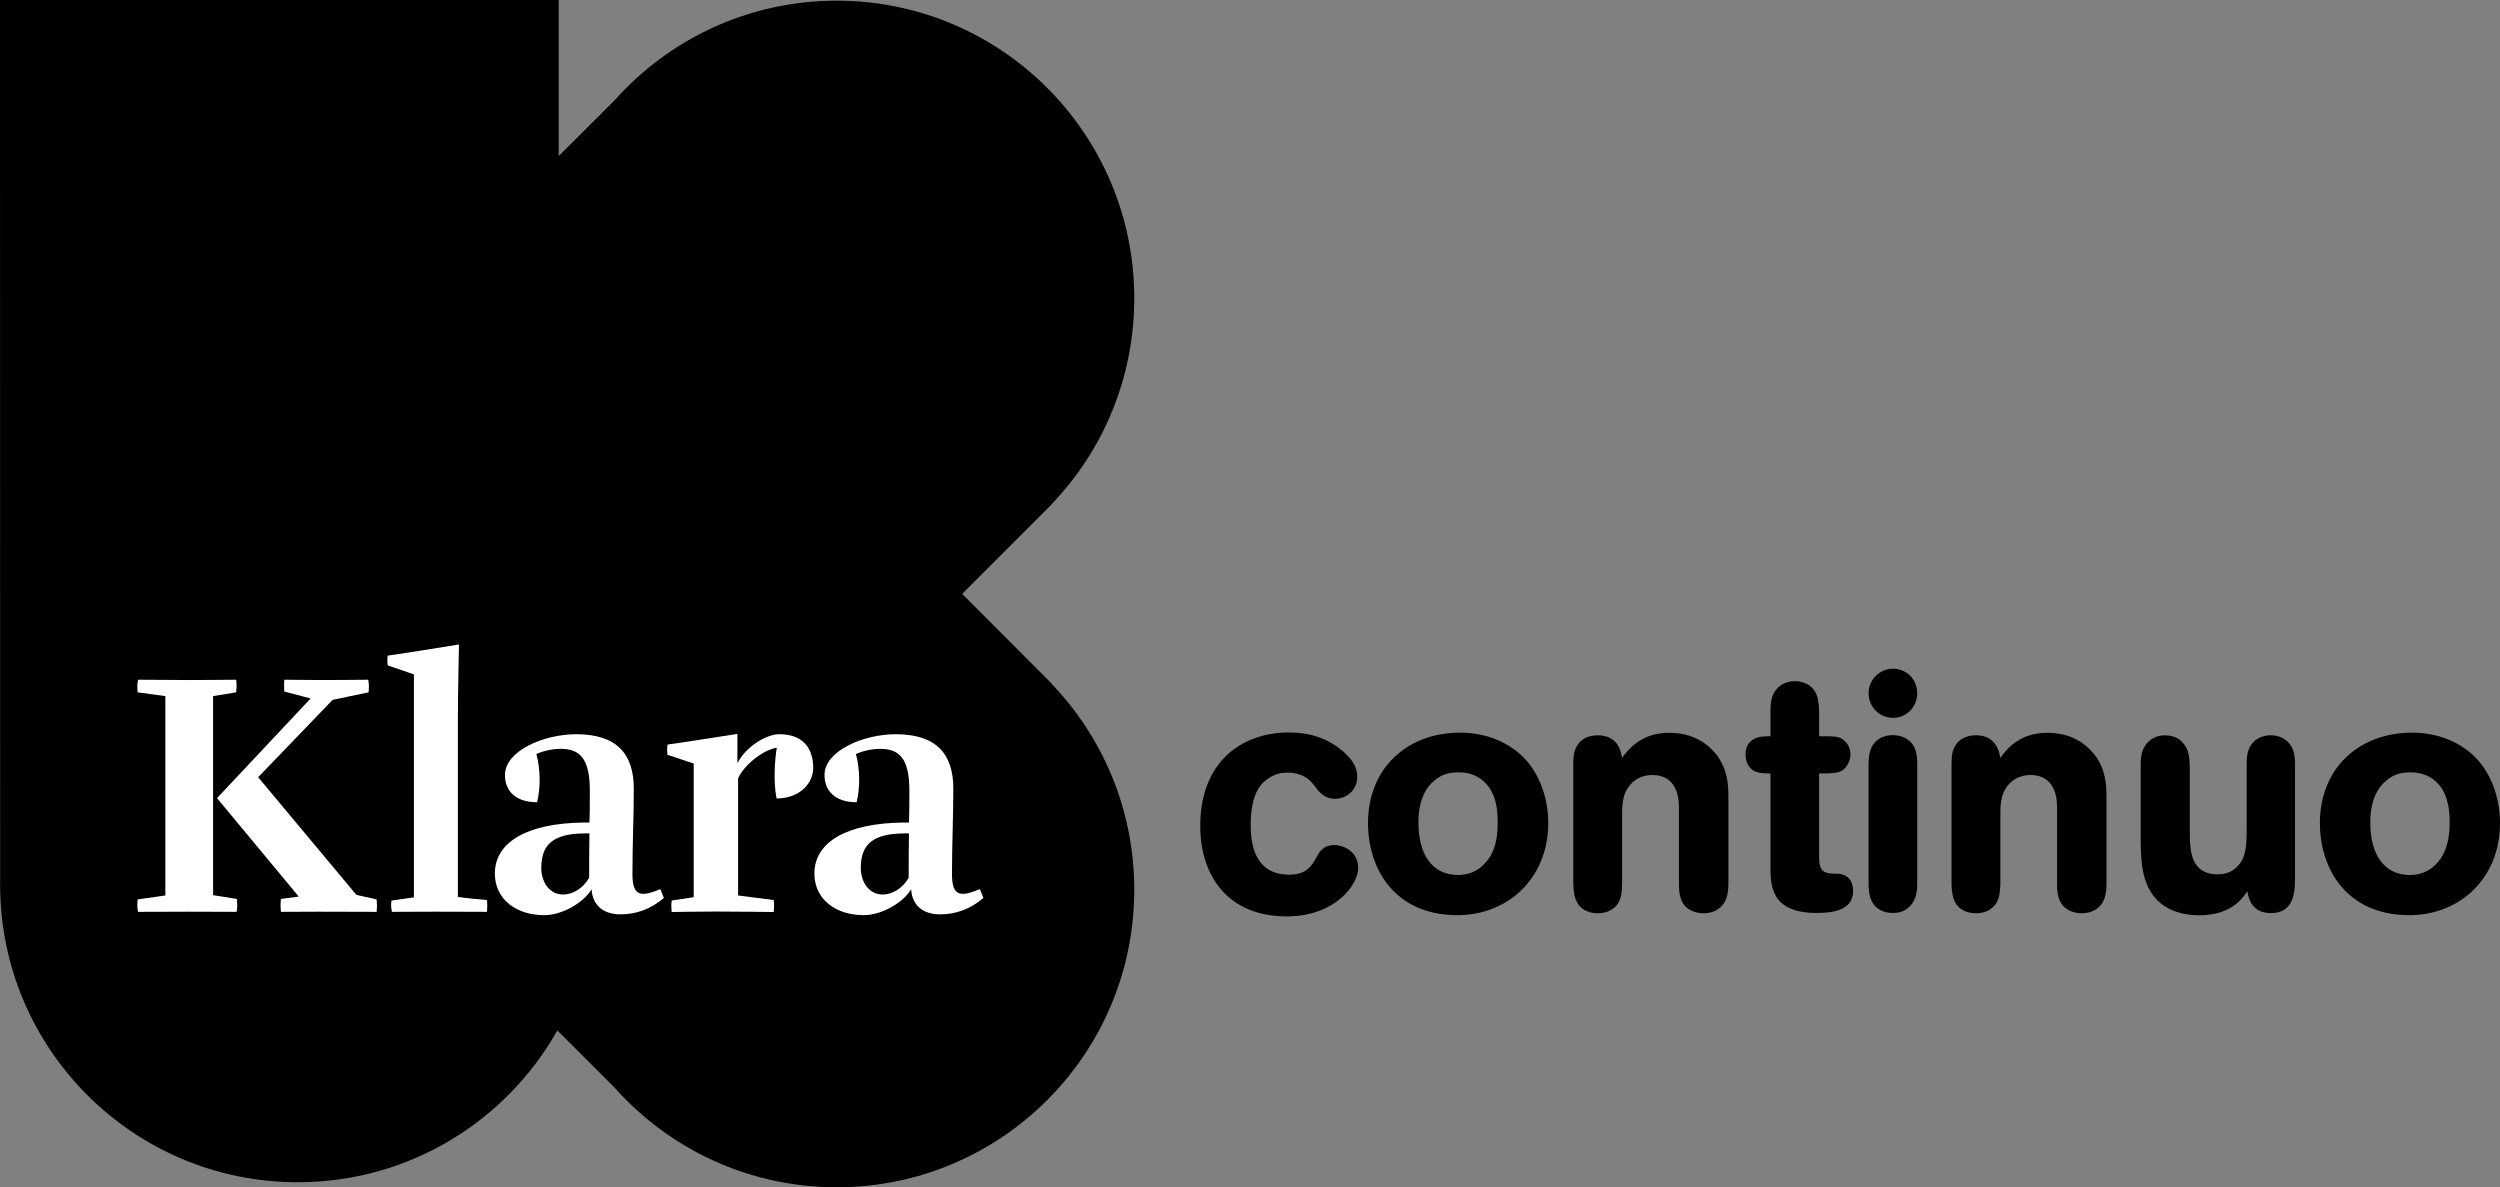
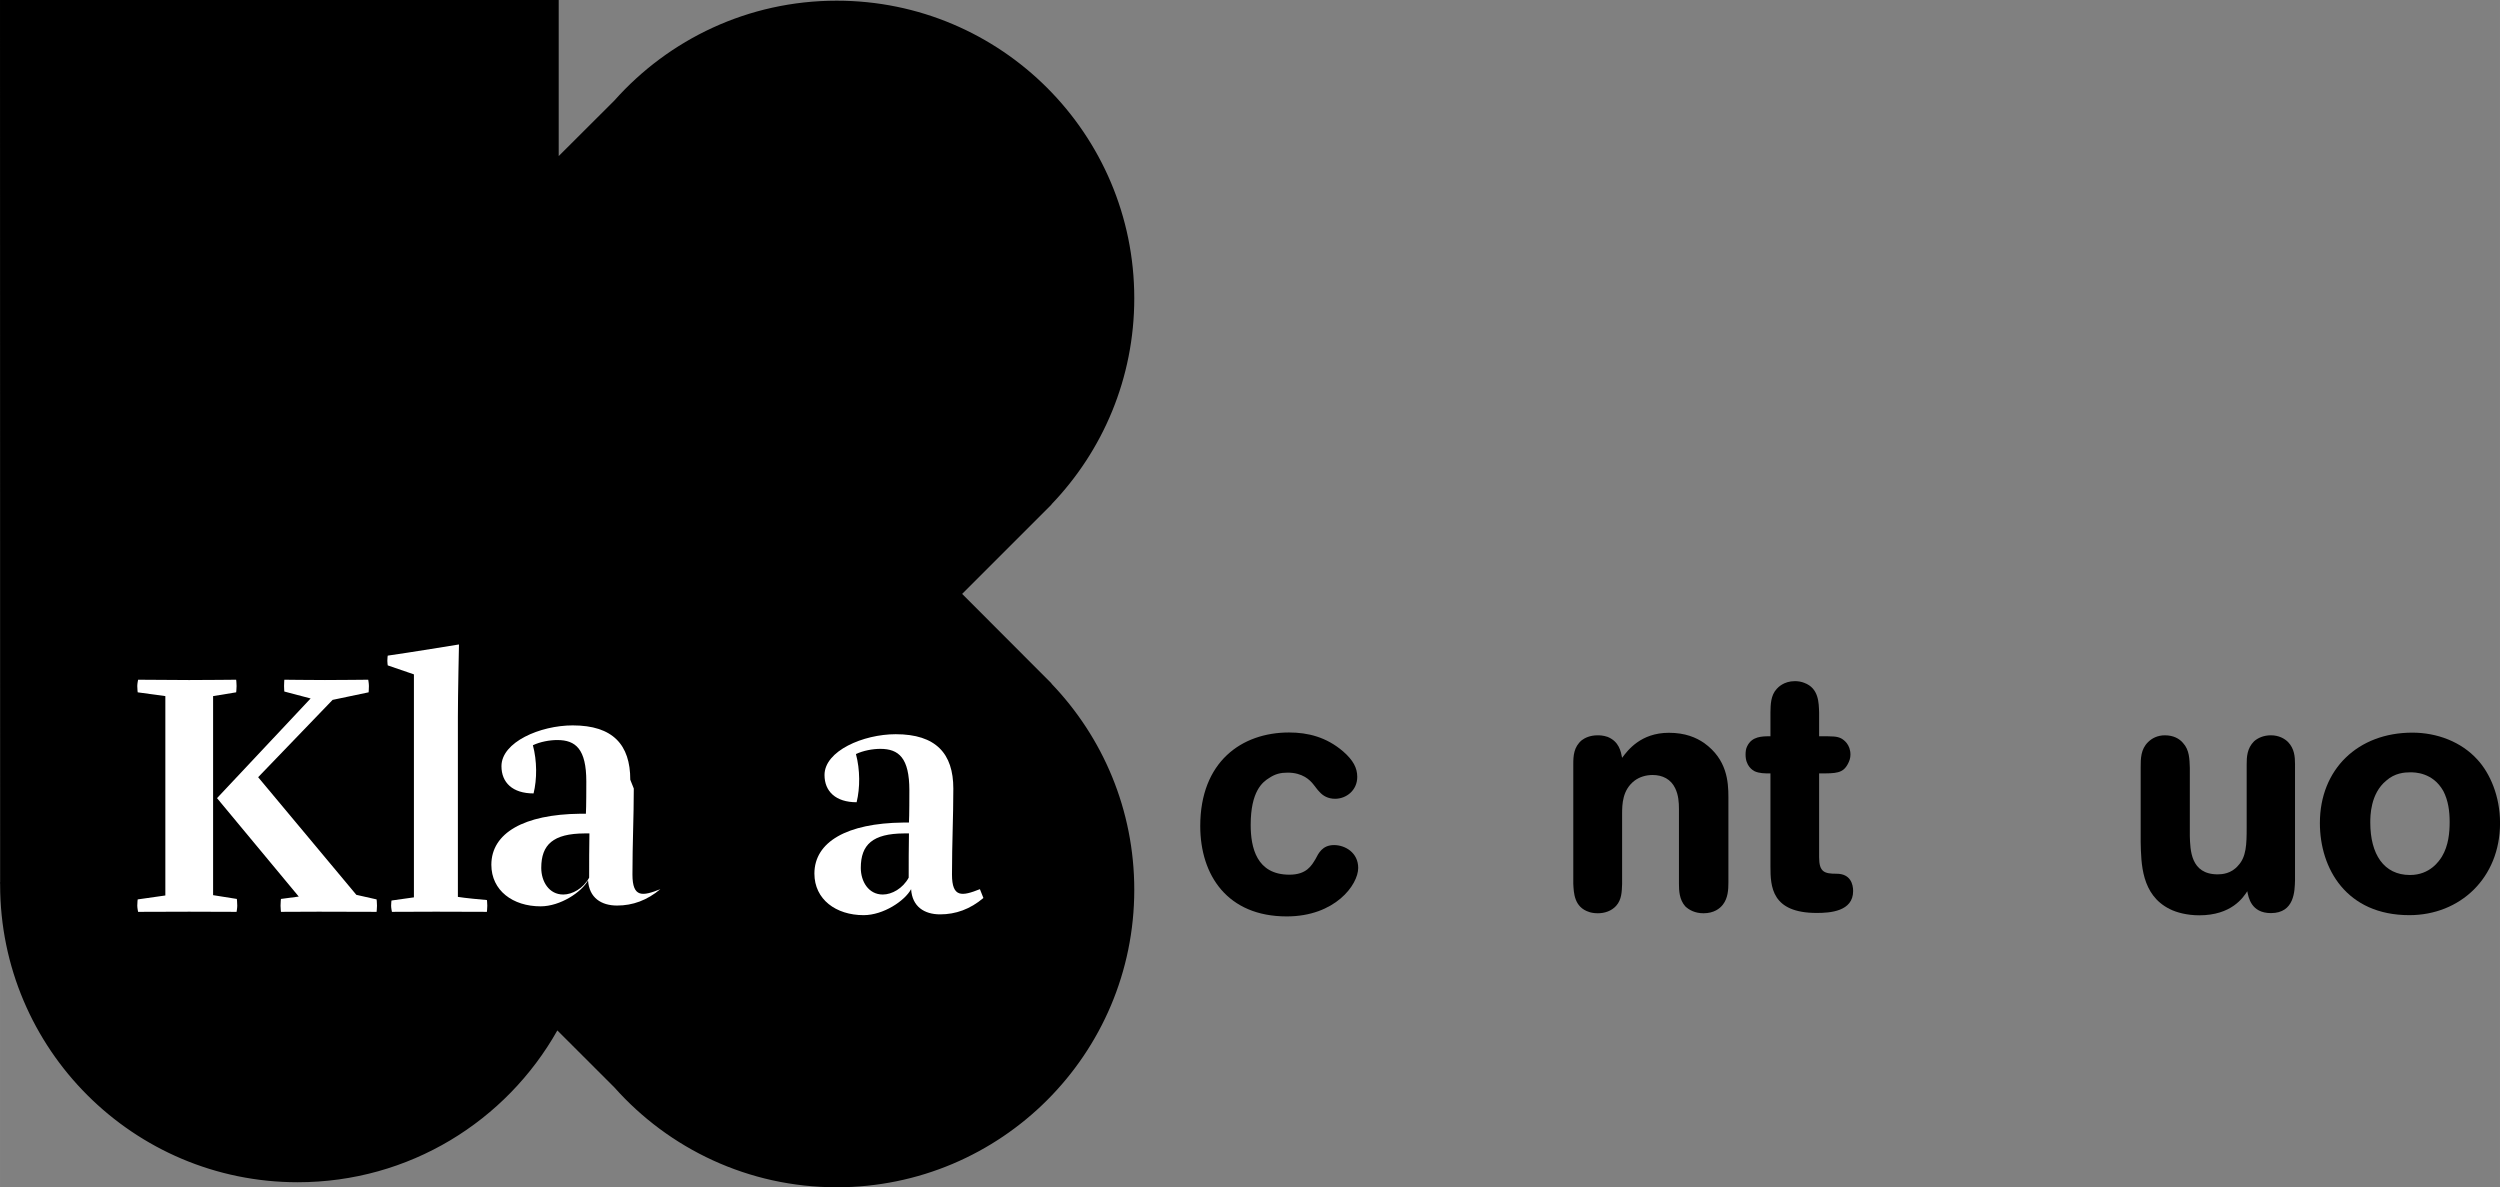
<svg xmlns="http://www.w3.org/2000/svg" height="284.95" width="600" version="1.1" viewBox="0 0 158.75 75.394">
  <rect x="0" y="0" width="158.75" height="75.394" fill="#808080" stroke="none" />
  <g transform="translate(-8.316 -64.267)">
    <path d="m8.324 120.45-0.009-56.183h35.478v9.911l3.537-3.529c3.461-3.889 8.506-6.339 14.116-6.339 10.442 0 18.896 8.463 18.896 18.896 0 5.079-1.996 9.687-5.259 13.088l0.008 0.008-5.679 5.678 5.679 5.69-0.008 0.01c3.263 3.4 5.259 8.01 5.259 13.09 0 10.43-8.454 18.89-18.896 18.89-5.61 0-10.655-2.45-14.116-6.34l-3.623-3.62c-3.246 5.76-9.405 9.64-16.488 9.64-10.433 0-18.896-8.46-18.896-18.89v-0.16h-0.009" />
    <g fill="#fff">
      <path d="m32.229 121.38s0.025 0.2 0.025 0.4c0 0.15-0.025 0.39-0.025 0.39s-2.793-0.01-3.683-0.01c-0.866 0-2.39 0.01-2.39 0.01s-0.026-0.24-0.026-0.39c0-0.25 0.026-0.43 0.026-0.43l1.13-0.15-5.19-6.25 5.944-6.33-1.67-0.44s-0.017-0.2-0.017-0.35c0-0.16 0.017-0.4 0.017-0.4s1.687 0.02 2.578 0.02c0.882 0 2.75-0.02 2.75-0.02s0.043 0.24 0.043 0.4c0 0.19-0.018 0.4-0.018 0.4l-2.287 0.48-4.728 4.91 6.236 7.47zm-8.891-13.55c0 0.19-0.026 0.4-0.026 0.4l-1.465 0.24v12.64l1.508 0.24s0.026 0.21 0.026 0.43c0 0.15-0.043 0.39-0.043 0.39s-2.133-0.01-3.015-0.01c-0.865 0-3.238 0.01-3.238 0.01s-0.052-0.24-0.052-0.39c0-0.22 0.026-0.4 0.026-0.4l1.756-0.25v-12.66l-1.756-0.24s-0.026-0.21-0.026-0.4c0-0.16 0.052-0.4 0.052-0.4s2.373 0.02 3.238 0.02c0.993 0 2.989-0.02 2.989-0.02s0.026 0.2 0.026 0.4" />
      <path d="m37.391 121.22c0.403 0.07 1.576 0.18 1.842 0.2 0 0 0.025 0.14 0.025 0.36 0 0.15-0.025 0.39-0.025 0.39s-2.373-0.01-3.238-0.01c-0.891 0-2.792 0.01-2.792 0.01s-0.052-0.24-0.052-0.39c0-0.21 0.026-0.33 0.026-0.33l1.422-0.2v-14.16l-1.662-0.57s-0.026-0.16-0.026-0.29c0-0.2 0.026-0.33 0.026-0.33 1.285-0.18 4.523-0.71 4.523-0.71s-0.069 3.17-0.069 4.63z" />
-       <path d="m45.435 117.19c-1.996 0.01-2.75 0.71-2.75 2.19 0 0.86 0.489 1.69 1.397 1.69 0.574 0 1.267-0.38 1.644-1.07 0-1.22 0-1.61 0.017-2.81zm3.126-2.85c0 1.83-0.085 3.45-0.085 5.46 0 1.49 0.642 1.38 1.773 0.93l0.223 0.56c-0.848 0.71-1.756 1.04-2.75 1.04-1.002 0-1.773-0.49-1.842-1.6-0.402 0.74-1.755 1.65-3.015 1.65-1.756 0-3.126-1-3.126-2.64 0-2.02 2.081-3.2 5.628-3.24h0.376c0.026-0.4 0.026-1.78 0.026-2.05 0-2.05-0.668-2.63-1.841-2.63-0.489 0-1.088 0.11-1.551 0.33 0.266 1 0.266 2.15 0.043 3.06-1.336 0-2.039-0.69-2.039-1.73 0-1.53 2.459-2.59 4.523-2.59 2.553 0 3.657 1.23 3.657 3.45" />
-       <path d="m55.184 113.7v7.43l2.262 0.29s0.025 0.14 0.025 0.35c0 0.17-0.025 0.41-0.025 0.41s-2.818-0.03-3.684-0.03c-0.865 0-2.792 0.03-2.792 0.03s-0.026-0.24-0.026-0.41c0-0.19 0.026-0.32 0.026-0.32l1.396-0.21v-8.49l-1.661-0.55s-0.026-0.16-0.026-0.31c0-0.21 0.026-0.34 0.026-0.34 1.284-0.18 4.436-0.68 4.436-0.68v1.86c0.532-1.05 1.842-1.84 2.656-1.84 1.507 0 2.158 0.89 2.158 2.15 0 0.93-0.822 1.93-2.329 1.93-0.223-1.14-0.095-2.59 0.017-3.22-0.925 0.14-2.125 1.16-2.459 1.95" />
+       <path d="m45.435 117.19c-1.996 0.01-2.75 0.71-2.75 2.19 0 0.86 0.489 1.69 1.397 1.69 0.574 0 1.267-0.38 1.644-1.07 0-1.22 0-1.61 0.017-2.81zm3.126-2.85c0 1.83-0.085 3.45-0.085 5.46 0 1.49 0.642 1.38 1.773 0.93c-0.848 0.71-1.756 1.04-2.75 1.04-1.002 0-1.773-0.49-1.842-1.6-0.402 0.74-1.755 1.65-3.015 1.65-1.756 0-3.126-1-3.126-2.64 0-2.02 2.081-3.2 5.628-3.24h0.376c0.026-0.4 0.026-1.78 0.026-2.05 0-2.05-0.668-2.63-1.841-2.63-0.489 0-1.088 0.11-1.551 0.33 0.266 1 0.266 2.15 0.043 3.06-1.336 0-2.039-0.69-2.039-1.73 0-1.53 2.459-2.59 4.523-2.59 2.553 0 3.657 1.23 3.657 3.45" />
      <path d="m65.726 117.19c-1.996 0.01-2.75 0.71-2.75 2.19 0 0.86 0.489 1.69 1.397 1.69 0.573 0 1.267-0.38 1.644-1.07 0-1.22 0-1.61 0.017-2.81zm3.126-2.85c0 1.83-0.085 3.45-0.085 5.46 0 1.49 0.642 1.38 1.773 0.93l0.222 0.56c-0.839 0.71-1.755 1.04-2.749 1.04-1.002 0-1.773-0.49-1.842-1.6-0.402 0.74-1.756 1.65-3.015 1.65-1.756 0-3.126-1-3.126-2.64 0-2.02 2.081-3.2 5.627-3.24h0.377c0.026-0.4 0.026-1.78 0.026-2.05 0-2.05-0.668-2.63-1.842-2.63-0.488 0-1.087 0.11-1.55 0.33 0.266 1 0.266 2.15 0.043 3.06-1.328 0-2.039-0.69-2.039-1.73 0-1.53 2.459-2.59 4.523-2.59 2.552 0 3.657 1.23 3.657 3.45" />
    </g>
    <g>
      <path d="m91.855 118.81c0.188-0.36 0.428-0.88 1.174-0.88 0.702 0 1.533 0.48 1.533 1.45 0 1.07-1.465 3.08-4.54 3.08-3.76 0-5.49-2.61-5.49-5.74 0-4.08 2.629-5.94 5.636-5.94 1.199 0 2.372 0.29 3.434 1.2 0.643 0.56 0.9 1.05 0.9 1.62 0 0.86-0.703 1.39-1.405 1.39-0.454 0-0.771-0.19-0.985-0.43-0.154-0.15-0.257-0.32-0.385-0.47-0.232-0.3-0.703-0.76-1.645-0.76-0.445 0-0.788 0.08-1.174 0.34-0.428 0.26-1.173 0.85-1.173 2.98 0 1.43 0.368 3.16 2.458 3.16 1.088 0 1.405-0.57 1.662-1" />
-       <path d="m99.39 113.84c-1.002 0.83-1.002 2.26-1.002 2.66 0 2.01 0.857 3.33 2.522 3.33 1.27 0 1.85-0.9 2.03-1.17 0.42-0.7 0.48-1.53 0.48-2.2 0-0.68-0.08-1.36-0.4-1.96-0.67-1.19-1.81-1.19-2.1-1.19-0.36 0-0.973 0.04-1.53 0.53m1.66-3.05c1.56 0 3.1 0.57 4.15 1.72 0.79 0.86 1.43 2.31 1.43 4.02 0 3.49-2.55 5.85-5.77 5.85-3.988 0-5.676-2.95-5.676-5.85 0-3.42 2.416-5.74 5.866-5.74" />
      <path d="m118.07 120.3c0 0.47-0.03 1-0.35 1.41-0.19 0.25-0.57 0.55-1.23 0.55-0.54 0-0.92-0.21-1.16-0.44-0.38-0.43-0.4-1-0.4-1.43v-4.74c0-0.43-0.03-0.9-0.24-1.33-0.27-0.57-0.8-0.84-1.43-0.84-0.42 0-0.83 0.12-1.15 0.36-0.77 0.59-0.79 1.49-0.79 2.13v4.44c-0.02 0.47-0.02 0.98-0.38 1.38-0.3 0.33-0.73 0.47-1.16 0.47-0.25 0-0.44-0.04-0.55-0.08-0.96-0.3-0.98-1.22-1.01-1.79v-7.6c0-0.53 0.03-1.09 0.54-1.52 0.19-0.14 0.51-0.31 1.01-0.31 0.1 0 0.34 0 0.63 0.1 0.73 0.3 0.84 0.92 0.92 1.33 0.35-0.47 1.18-1.59 2.97-1.59 1.04 0 1.73 0.3 2.24 0.65 1.45 1.04 1.54 2.45 1.54 3.43z" />
      <path d="m123.83 111.02c0.91 0 1.11 0 1.39 0.13 0.19 0.1 0.6 0.4 0.6 1.04 0 0.22-0.07 0.41-0.16 0.58-0.32 0.61-0.74 0.61-1.83 0.61v5.32c0 0.95 0.34 1.05 1.11 1.05 0.88 0 1.05 0.66 1.05 1.1 0 1.3-1.48 1.39-2.31 1.39-2.88 0-2.94-1.68-2.94-2.96v-5.9c-0.36 0-0.71 0-1.01-0.14-0.11-0.06-0.57-0.32-0.57-1.05 0-0.19 0.02-0.38 0.1-0.53 0.3-0.64 0.95-0.64 1.48-0.64v-1.52c0.01-0.48 0.01-1.07 0.4-1.49 0.08-0.08 0.43-0.49 1.16-0.49 0.21 0 0.42 0.04 0.59 0.11 0.92 0.34 0.92 1.26 0.94 1.89z" />
-       <path d="m126.97 112.81c0-0.81 0.19-1.17 0.43-1.43 0.18-0.19 0.53-0.43 1.1-0.43 0.26 0 0.5 0.05 0.69 0.13 0.85 0.37 0.87 1.2 0.87 1.71v7.47c0 0.49-0.02 0.94-0.32 1.38-0.34 0.47-0.79 0.6-1.21 0.6-0.28 0-0.48-0.04-0.62-0.1-0.92-0.34-0.94-1.26-0.94-1.86zm0-4.52c0-0.86 0.7-1.56 1.56-1.56 0.83 0 1.53 0.66 1.53 1.56 0 0.87-0.68 1.56-1.53 1.56-0.9 0-1.56-0.73-1.56-1.56" />
-       <path d="m142.08 120.3c0 0.47-0.03 1-0.34 1.41-0.19 0.25-0.58 0.55-1.24 0.55-0.54 0-0.91-0.21-1.15-0.44-0.39-0.43-0.41-1-0.41-1.43v-4.74c0-0.43-0.02-0.9-0.24-1.33-0.27-0.57-0.8-0.84-1.43-0.84-0.42 0-0.83 0.12-1.14 0.36-0.78 0.59-0.79 1.49-0.79 2.13v4.44c-0.03 0.47-0.03 0.98-0.39 1.38-0.3 0.33-0.73 0.47-1.15 0.47-0.26 0-0.45-0.04-0.56-0.08-0.96-0.3-0.98-1.22-1-1.79v-7.6c0-0.53 0.02-1.09 0.54-1.52 0.18-0.14 0.5-0.31 1-0.31 0.1 0 0.34 0 0.63 0.1 0.73 0.3 0.84 0.92 0.93 1.33 0.34-0.47 1.17-1.59 2.96-1.59 1.05 0 1.73 0.3 2.24 0.65 1.45 1.04 1.54 2.45 1.54 3.43z" />
      <path d="m154.05 120.17c-0.02 0.65-0.02 2.08-1.53 2.08-1.26 0-1.43-1.01-1.5-1.39-0.26 0.4-1 1.53-3.05 1.53-0.75 0-1.43-0.17-1.88-0.4-1.8-0.9-1.81-2.9-1.84-4.25v-4.76c0-0.53 0-1.13 0.47-1.59 0.24-0.24 0.6-0.43 1.07-0.43 0.53 0 0.92 0.21 1.15 0.49 0.41 0.44 0.41 1.04 0.43 1.57v4.34c0.03 0.87 0.04 2.43 1.77 2.43 0.28 0 0.86-0.04 1.3-0.56 0.52-0.55 0.54-1.36 0.54-2.39v-4.02c0-0.48 0.02-1.03 0.47-1.48 0.24-0.21 0.6-0.38 1.07-0.38 0.5 0 0.87 0.21 1.09 0.43 0.4 0.42 0.44 0.93 0.44 1.4z" />
      <path d="m159.84 113.84c-1.01 0.83-1.01 2.26-1.01 2.66 0 2.01 0.86 3.33 2.52 3.33 1.28 0 1.86-0.9 2.03-1.17 0.42-0.7 0.49-1.53 0.49-2.2 0-0.68-0.09-1.36-0.4-1.96-0.67-1.19-1.82-1.19-2.1-1.19-0.36 0-0.98 0.04-1.53 0.53m1.66-3.05c1.56 0 3.1 0.57 4.14 1.72 0.79 0.86 1.43 2.31 1.43 4.02 0 3.49-2.54 5.85-5.76 5.85-3.99 0-5.68-2.95-5.68-5.85 0-3.42 2.42-5.74 5.87-5.74" />
    </g>
  </g>
</svg>